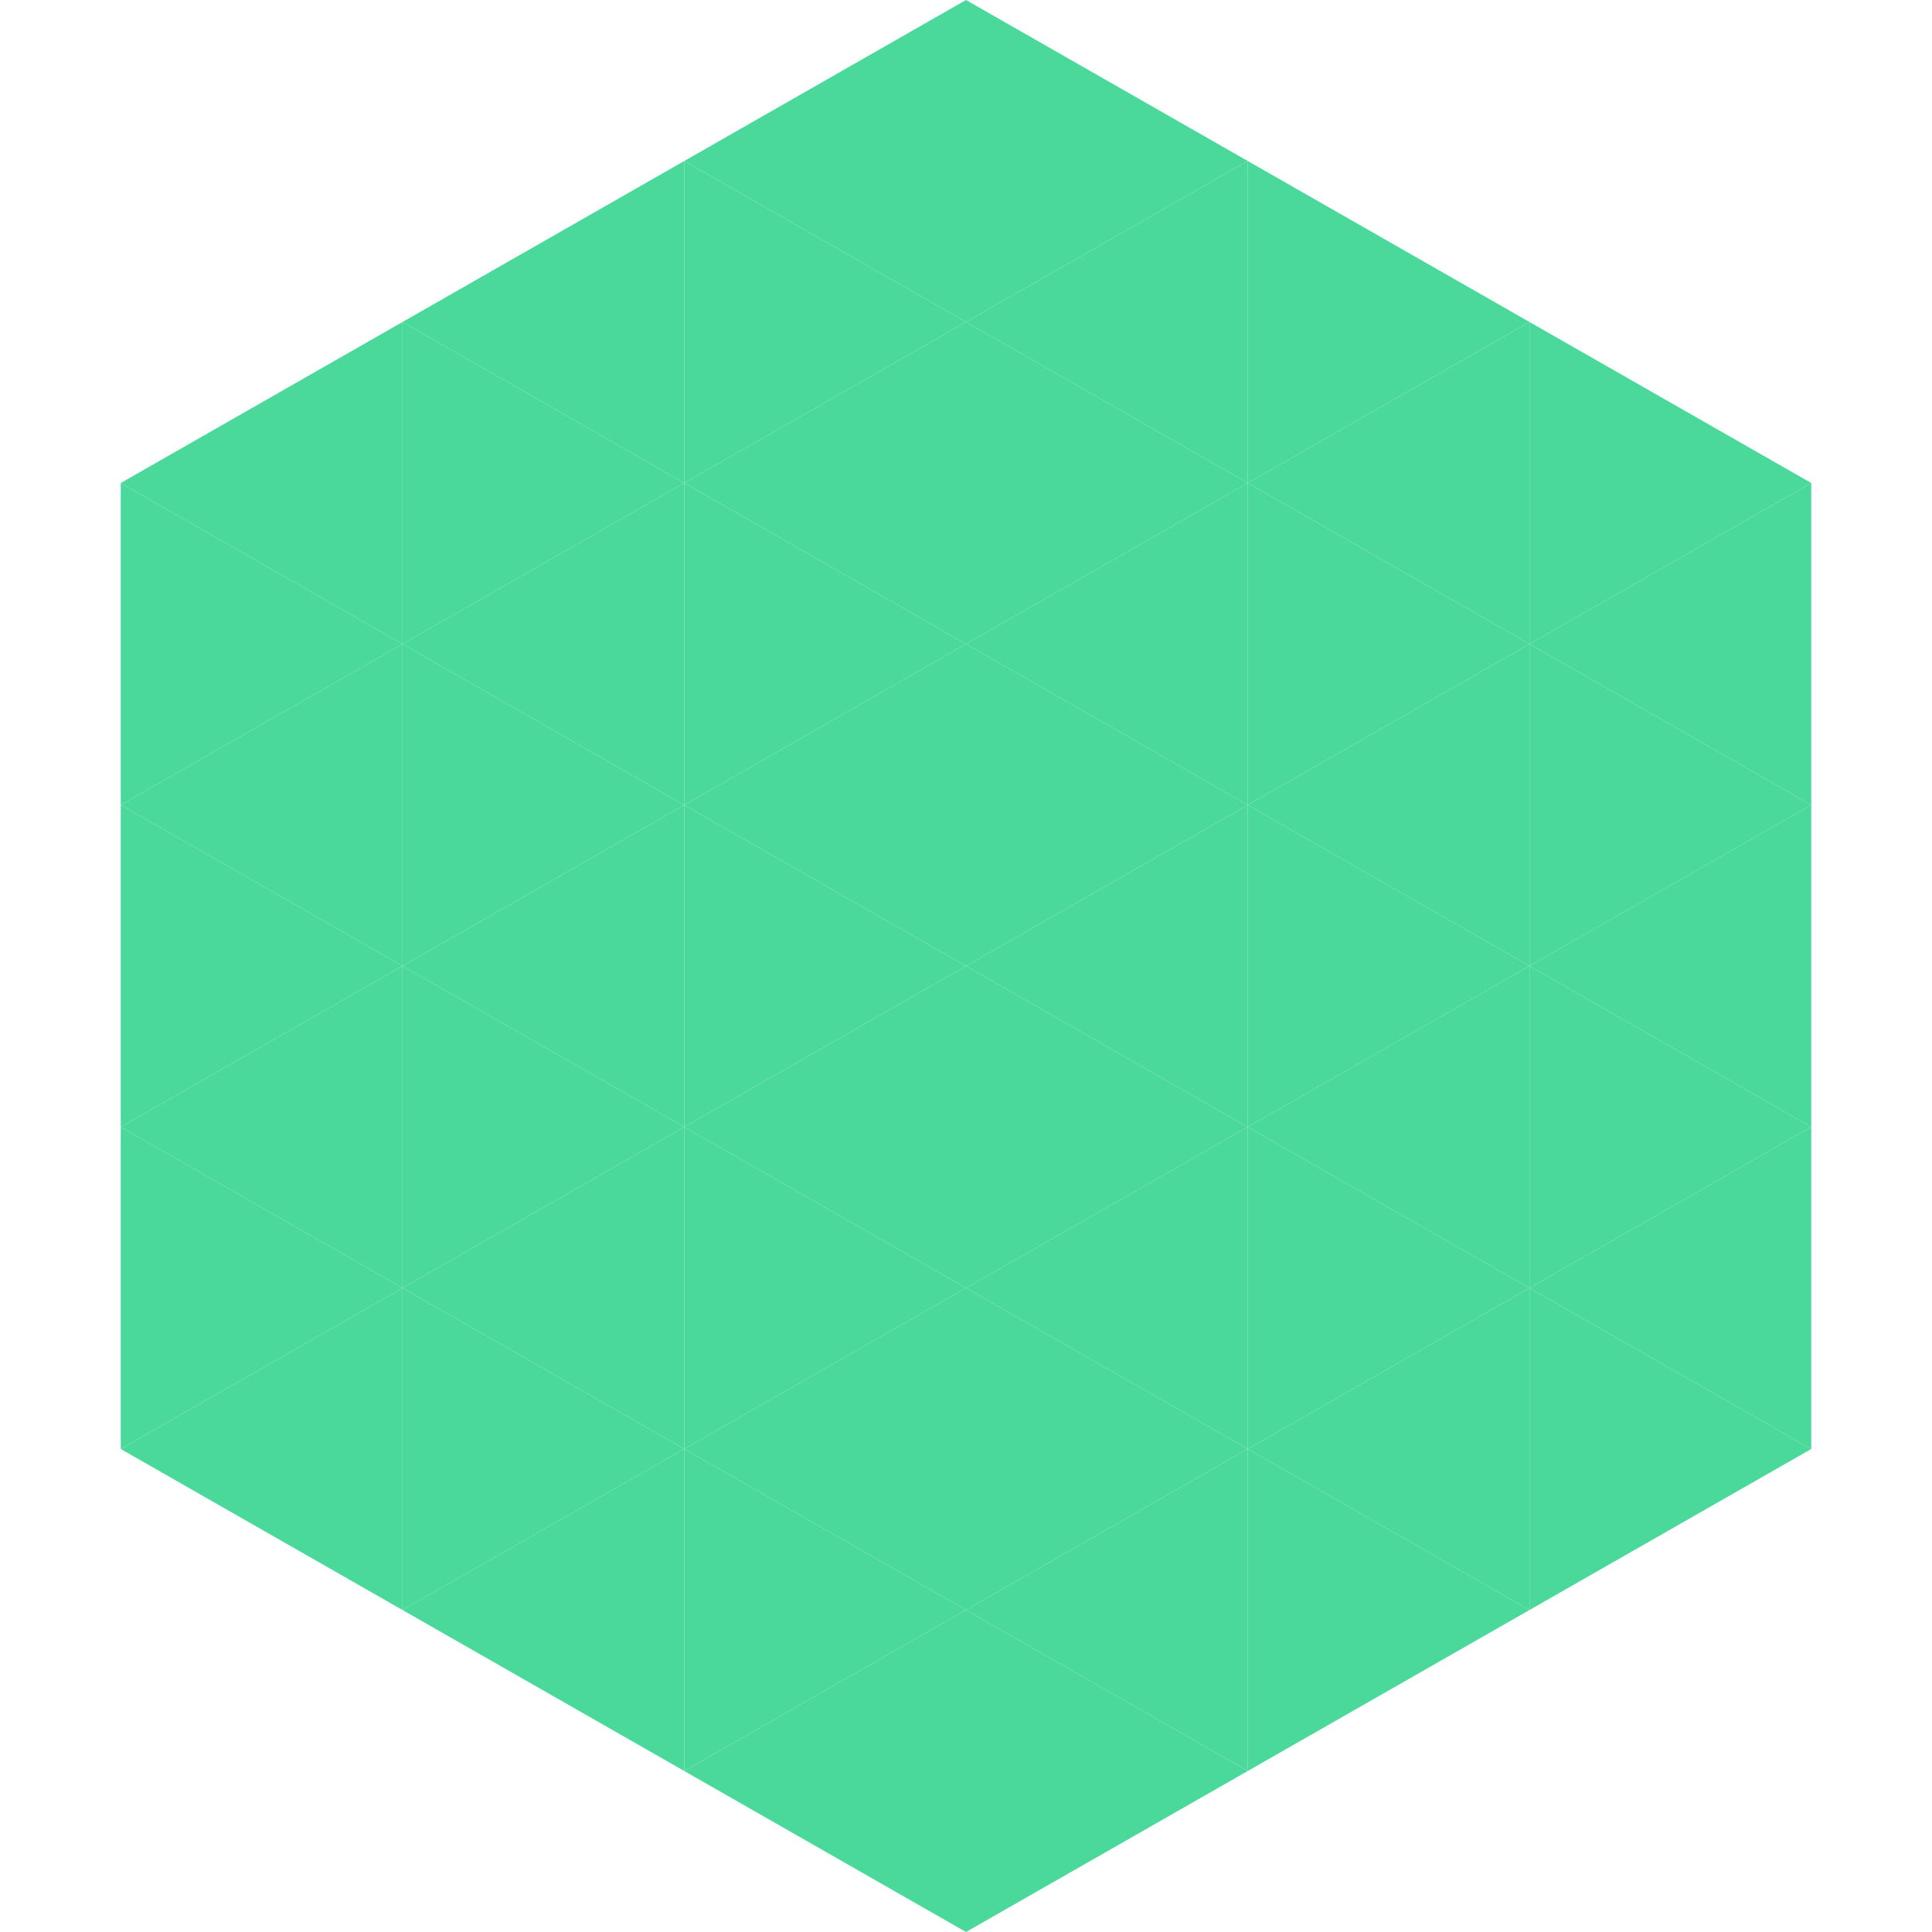
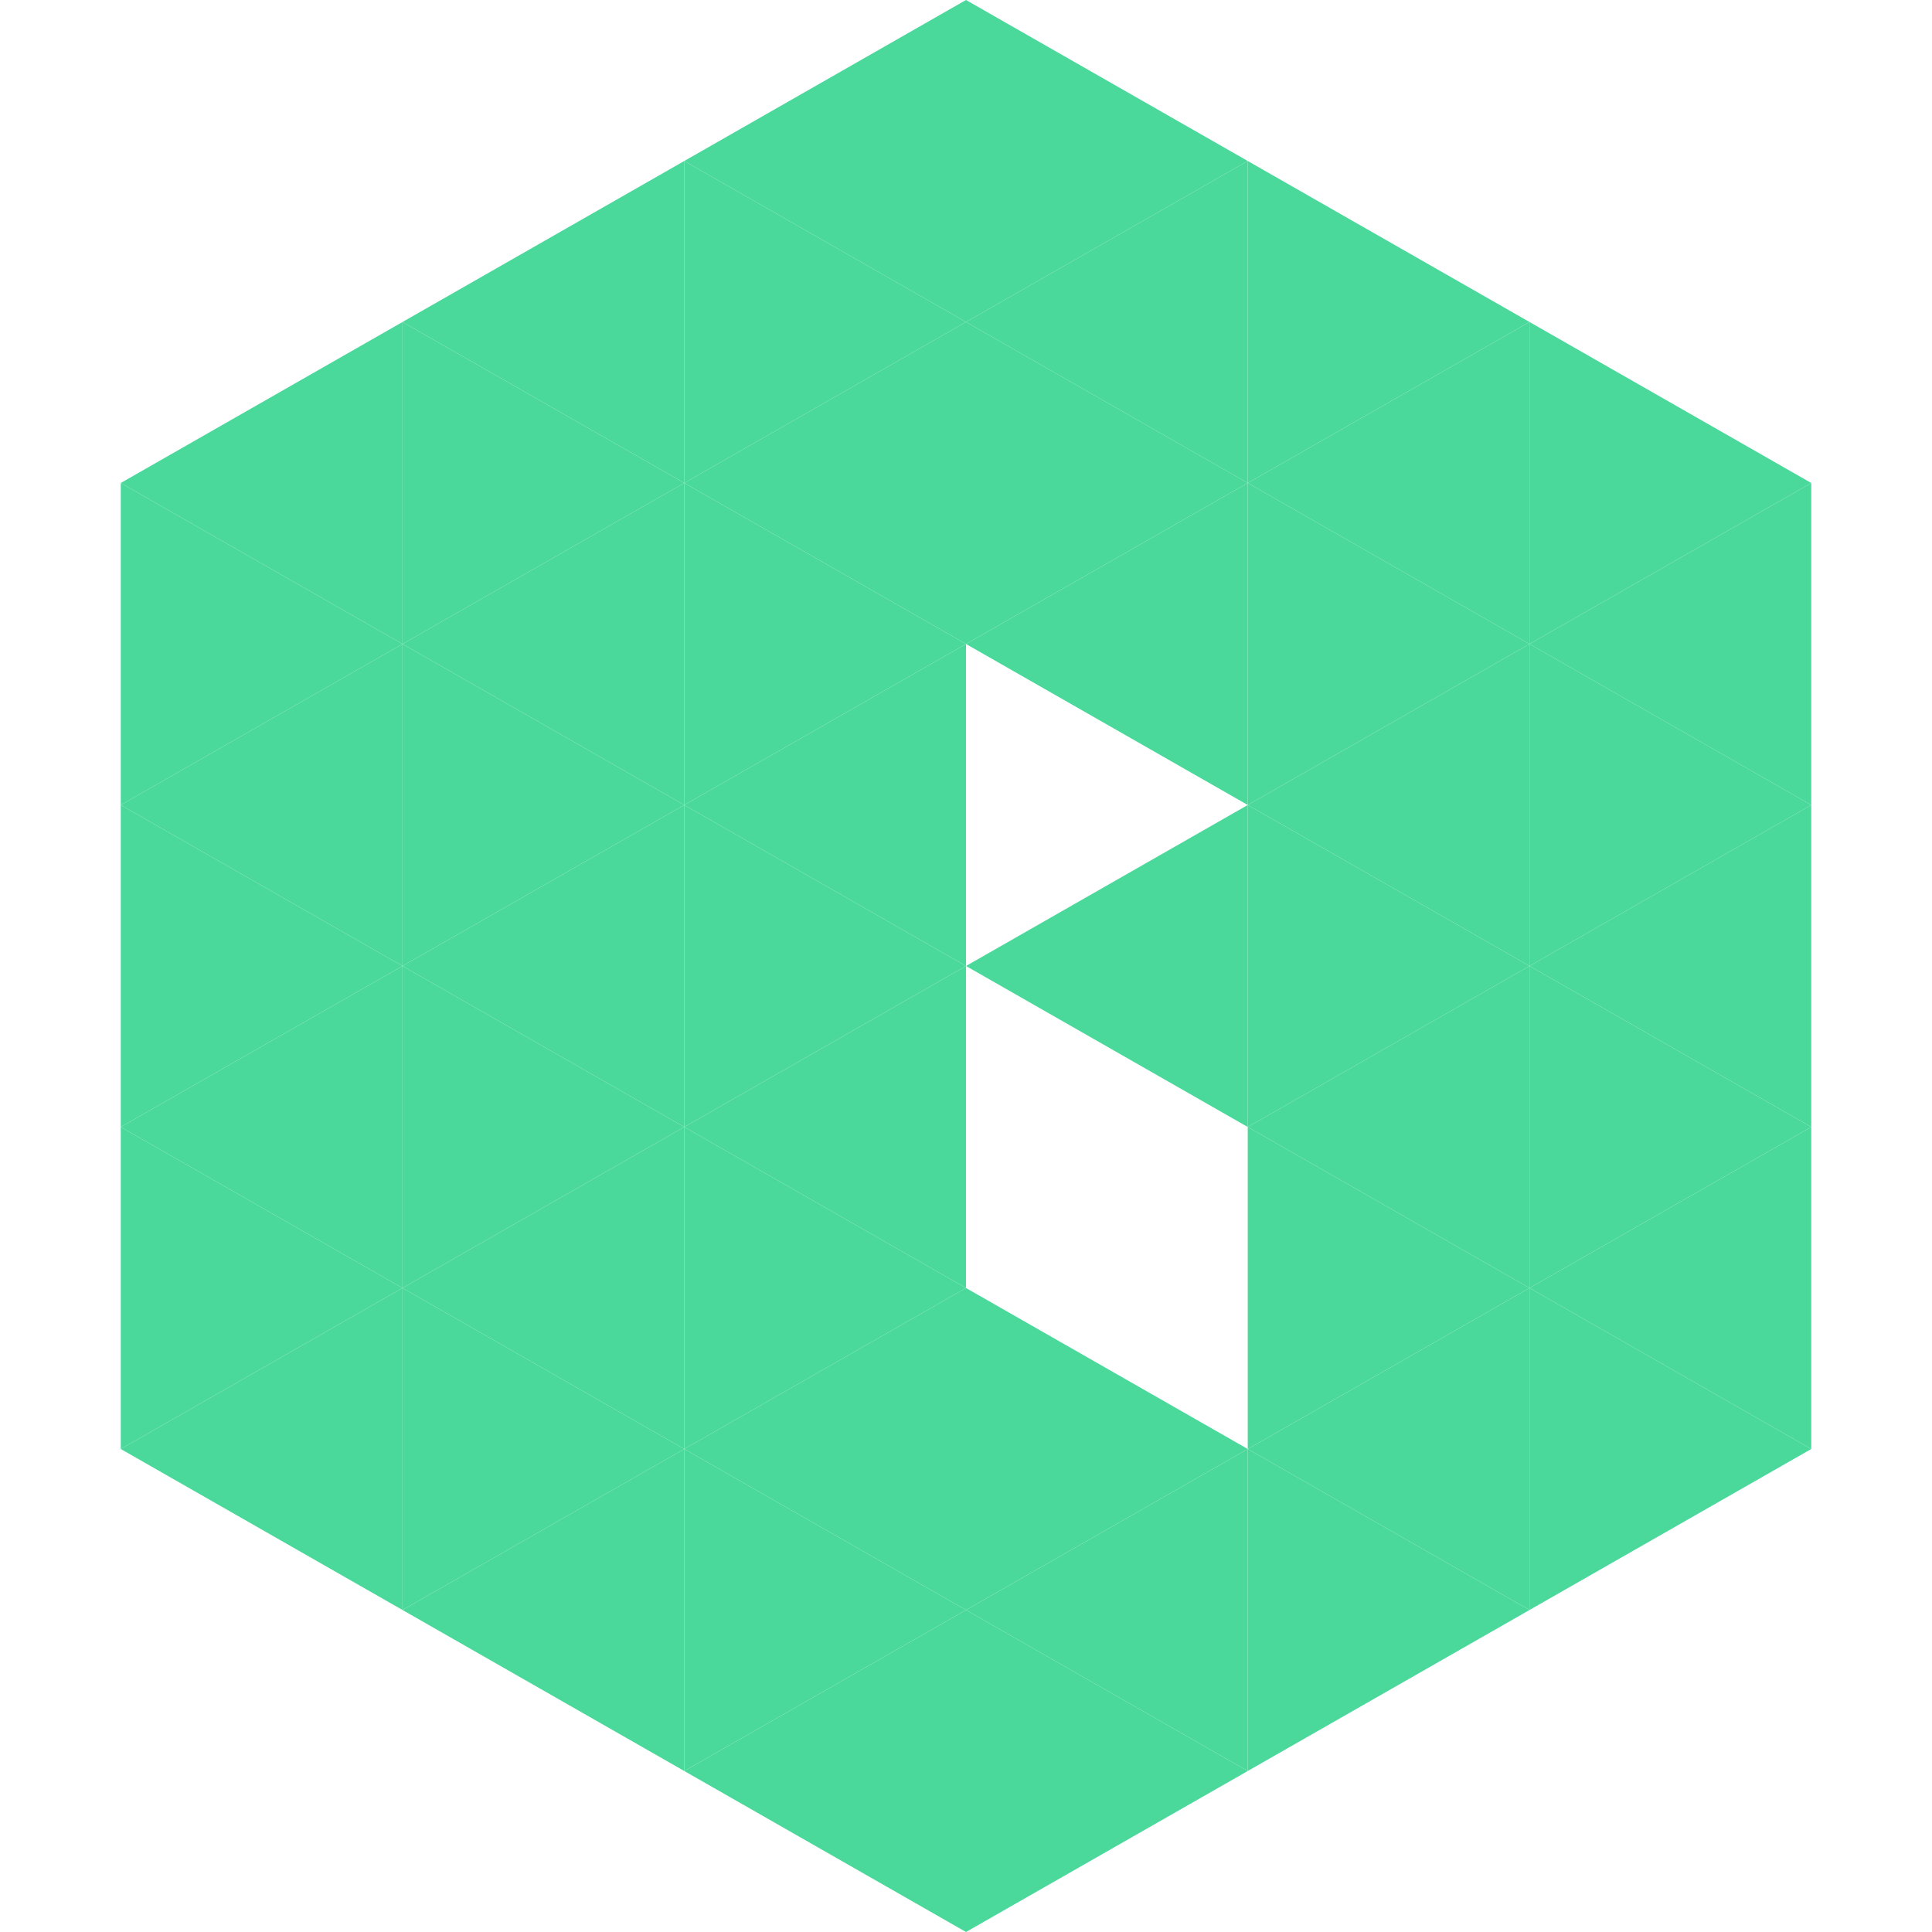
<svg xmlns="http://www.w3.org/2000/svg" width="240" height="240">
  <polygon points="50,40 15,60 50,80" style="fill:rgb(74,217,155)" />
  <polygon points="190,40 225,60 190,80" style="fill:rgb(74,217,155)" />
  <polygon points="15,60 50,80 15,100" style="fill:rgb(74,217,155)" />
  <polygon points="225,60 190,80 225,100" style="fill:rgb(74,217,155)" />
  <polygon points="50,80 15,100 50,120" style="fill:rgb(74,217,155)" />
  <polygon points="190,80 225,100 190,120" style="fill:rgb(74,217,155)" />
  <polygon points="15,100 50,120 15,140" style="fill:rgb(74,217,155)" />
  <polygon points="225,100 190,120 225,140" style="fill:rgb(74,217,155)" />
  <polygon points="50,120 15,140 50,160" style="fill:rgb(74,217,155)" />
  <polygon points="190,120 225,140 190,160" style="fill:rgb(74,217,155)" />
  <polygon points="15,140 50,160 15,180" style="fill:rgb(74,217,155)" />
  <polygon points="225,140 190,160 225,180" style="fill:rgb(74,217,155)" />
  <polygon points="50,160 15,180 50,200" style="fill:rgb(74,217,155)" />
  <polygon points="190,160 225,180 190,200" style="fill:rgb(74,217,155)" />
  <polygon points="15,180 50,200 15,220" style="fill:rgb(255,255,255); fill-opacity:0" />
  <polygon points="225,180 190,200 225,220" style="fill:rgb(255,255,255); fill-opacity:0" />
  <polygon points="50,0 85,20 50,40" style="fill:rgb(255,255,255); fill-opacity:0" />
  <polygon points="190,0 155,20 190,40" style="fill:rgb(255,255,255); fill-opacity:0" />
  <polygon points="85,20 50,40 85,60" style="fill:rgb(74,217,155)" />
  <polygon points="155,20 190,40 155,60" style="fill:rgb(74,217,155)" />
  <polygon points="50,40 85,60 50,80" style="fill:rgb(74,217,155)" />
  <polygon points="190,40 155,60 190,80" style="fill:rgb(74,217,155)" />
  <polygon points="85,60 50,80 85,100" style="fill:rgb(74,217,155)" />
  <polygon points="155,60 190,80 155,100" style="fill:rgb(74,217,155)" />
  <polygon points="50,80 85,100 50,120" style="fill:rgb(74,217,155)" />
  <polygon points="190,80 155,100 190,120" style="fill:rgb(74,217,155)" />
  <polygon points="85,100 50,120 85,140" style="fill:rgb(74,217,155)" />
  <polygon points="155,100 190,120 155,140" style="fill:rgb(74,217,155)" />
  <polygon points="50,120 85,140 50,160" style="fill:rgb(74,217,155)" />
  <polygon points="190,120 155,140 190,160" style="fill:rgb(74,217,155)" />
  <polygon points="85,140 50,160 85,180" style="fill:rgb(74,217,155)" />
  <polygon points="155,140 190,160 155,180" style="fill:rgb(74,217,155)" />
  <polygon points="50,160 85,180 50,200" style="fill:rgb(74,217,155)" />
  <polygon points="190,160 155,180 190,200" style="fill:rgb(74,217,155)" />
  <polygon points="85,180 50,200 85,220" style="fill:rgb(74,217,155)" />
  <polygon points="155,180 190,200 155,220" style="fill:rgb(74,217,155)" />
  <polygon points="120,0 85,20 120,40" style="fill:rgb(74,217,155)" />
  <polygon points="120,0 155,20 120,40" style="fill:rgb(74,217,155)" />
  <polygon points="85,20 120,40 85,60" style="fill:rgb(74,217,155)" />
  <polygon points="155,20 120,40 155,60" style="fill:rgb(74,217,155)" />
  <polygon points="120,40 85,60 120,80" style="fill:rgb(74,217,155)" />
  <polygon points="120,40 155,60 120,80" style="fill:rgb(74,217,155)" />
  <polygon points="85,60 120,80 85,100" style="fill:rgb(74,217,155)" />
  <polygon points="155,60 120,80 155,100" style="fill:rgb(74,217,155)" />
  <polygon points="120,80 85,100 120,120" style="fill:rgb(74,217,155)" />
-   <polygon points="120,80 155,100 120,120" style="fill:rgb(74,217,155)" />
  <polygon points="85,100 120,120 85,140" style="fill:rgb(74,217,155)" />
  <polygon points="155,100 120,120 155,140" style="fill:rgb(74,217,155)" />
  <polygon points="120,120 85,140 120,160" style="fill:rgb(74,217,155)" />
-   <polygon points="120,120 155,140 120,160" style="fill:rgb(74,217,155)" />
  <polygon points="85,140 120,160 85,180" style="fill:rgb(74,217,155)" />
-   <polygon points="155,140 120,160 155,180" style="fill:rgb(74,217,155)" />
  <polygon points="120,160 85,180 120,200" style="fill:rgb(74,217,155)" />
  <polygon points="120,160 155,180 120,200" style="fill:rgb(74,217,155)" />
  <polygon points="85,180 120,200 85,220" style="fill:rgb(74,217,155)" />
  <polygon points="155,180 120,200 155,220" style="fill:rgb(74,217,155)" />
  <polygon points="120,200 85,220 120,240" style="fill:rgb(74,217,155)" />
  <polygon points="120,200 155,220 120,240" style="fill:rgb(74,217,155)" />
  <polygon points="85,220 120,240 85,260" style="fill:rgb(255,255,255); fill-opacity:0" />
  <polygon points="155,220 120,240 155,260" style="fill:rgb(255,255,255); fill-opacity:0" />
</svg>